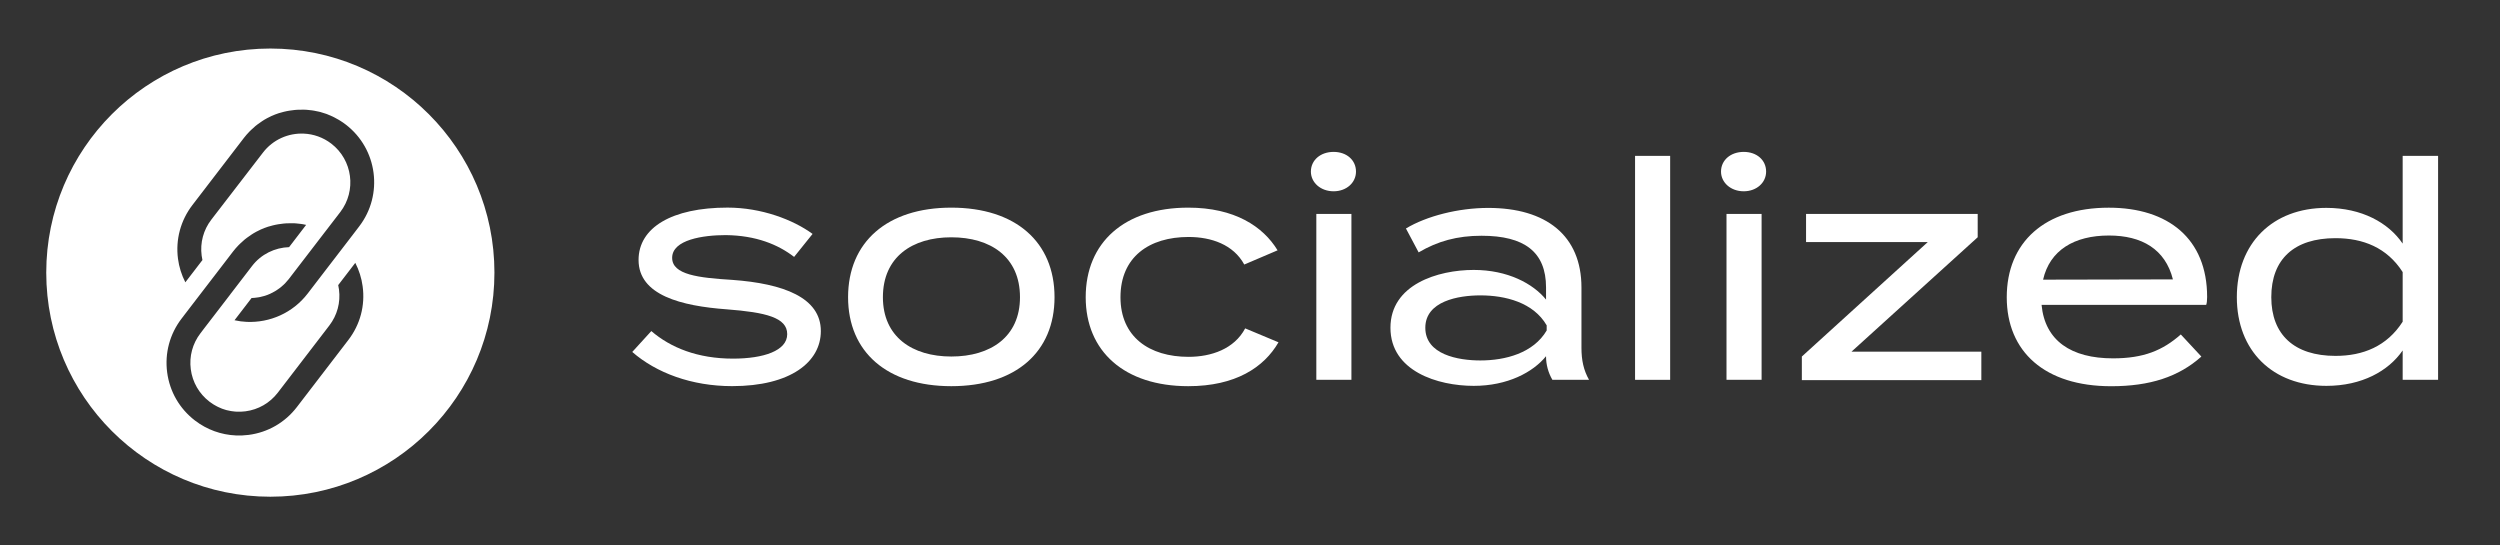
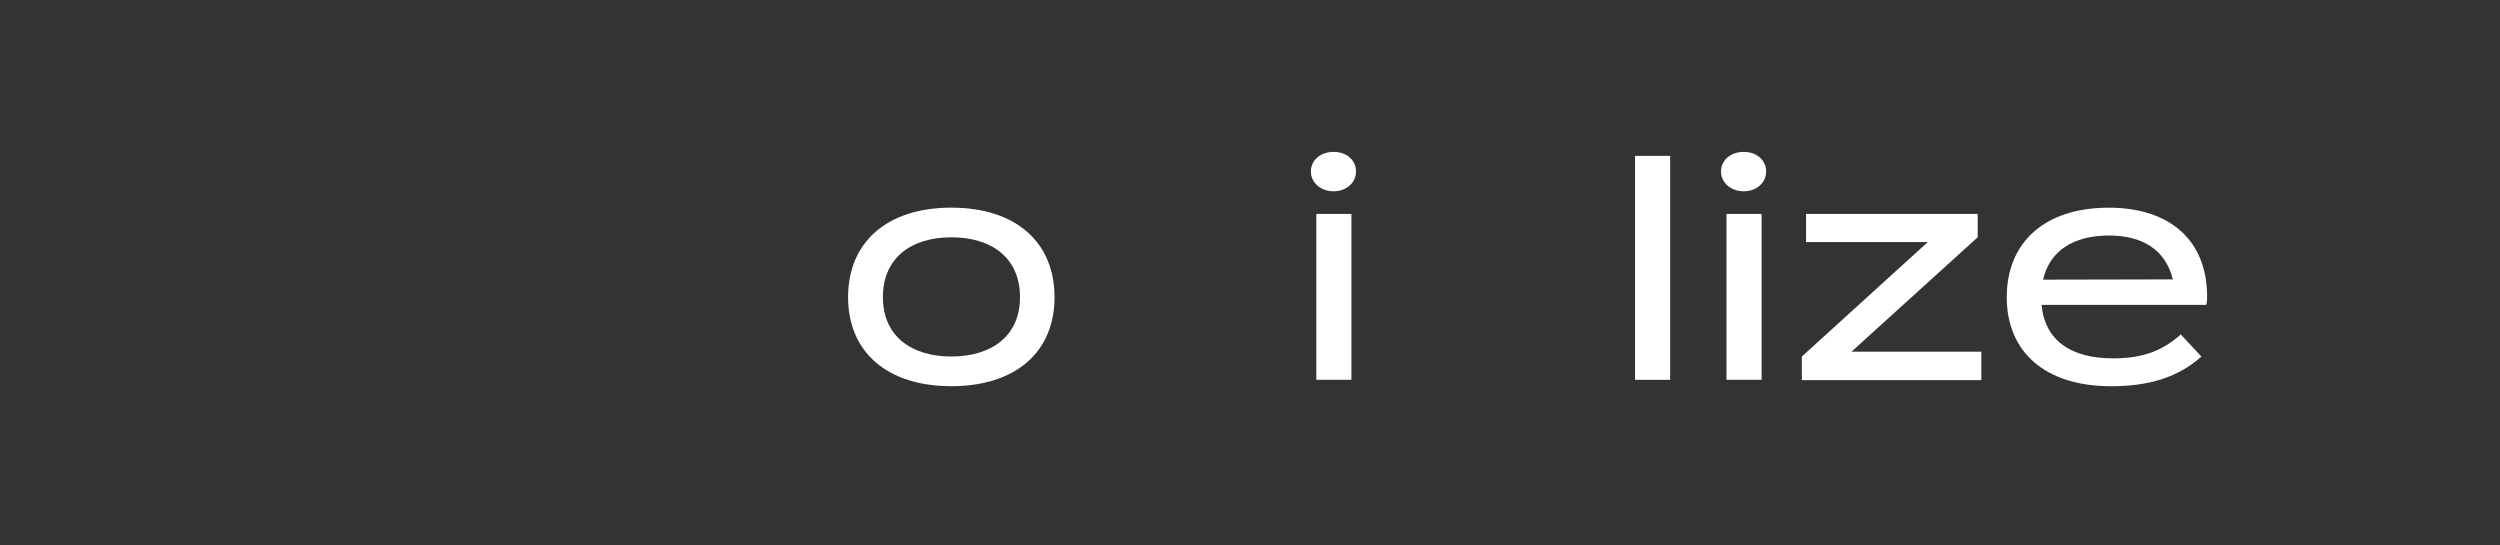
<svg xmlns="http://www.w3.org/2000/svg" id="Ebene_1" x="0px" y="0px" viewBox="0 0 547.09 119.37" style="enable-background:new 0 0 547.09 119.37;" xml:space="preserve">
  <rect x="0" y="0" width="547.09" height="119.37" fill="#333333" stroke="none" />
  <style type="text/css">	.st0{fill:#FFFFFF;}	.st1{fill:url(#SVGID_1_);}	.st2{fill:#140438;}	.st3{fill:url(#SVGID_00000133515681583233665820000012494395945584412561_);}	.st4{fill:url(#SVGID_00000124841797986929576330000000652139407887094975_);}	.st5{fill:url(#SVGID_00000012445196176511929030000014430525019430675873_);}	.st6{fill:#713EED;}	.st7{fill:#6633FF;}	.st8{fill:#F7242A;}	.st9{fill:#FF3333;}	.st10{fill:#6633CC;}	.st11{fill:#E62E2A;}</style>
  <g>
-     <path class="st0" d="M179.63,72.45c0,6.76-6.62,12.05-19.41,12.05c-8.88,0-16.62-2.91-21.86-7.48l4.17-4.57  c4.24,3.64,10.14,6.03,17.88,6.03c6.69,0,11.86-1.72,11.86-5.36c0-3.64-4.7-4.77-13.25-5.43c-9.87-0.73-19.28-3.05-19.28-10.8  c0-7.09,7.29-11.46,19.47-11.46c7.42,0,14.37,2.65,18.61,5.76l-4.04,5.03c-3.51-2.71-8.34-4.7-14.97-4.77  c-4.9,0-11.72,0.99-11.72,4.97c0,3.71,5.76,4.37,13.18,4.83C171.41,62.06,179.63,65.1,179.63,72.45z" />
    <path class="st0" d="M185.59,65.04c0-12.05,8.54-19.6,22.59-19.6c14.11,0,22.59,7.55,22.59,19.6c0,11.99-8.48,19.47-22.59,19.47  C194.13,84.51,185.59,77.03,185.59,65.04z M223.21,65.04c0-8.81-6.42-13.11-15.03-13.11c-8.54,0-14.97,4.3-14.97,13.11  c0,8.68,6.43,12.98,14.97,12.98C216.79,78.02,223.21,73.71,223.21,65.04z" />
-     <path class="st0" d="M260.04,84.51c-13.97,0-22.45-7.62-22.45-19.47c0-11.99,8.48-19.6,22.45-19.6c10.13,0,16.36,4.11,19.54,9.34  l-7.29,3.11c-2.38-4.37-7.22-6.03-12.19-6.03c-8.61,0-14.9,4.37-14.9,13.18c0,8.68,6.29,13.05,14.9,13.05  c4.97,0,10-1.72,12.39-6.23l7.29,3.05C276.6,80.4,270.37,84.51,260.04,84.51z" />
    <path class="st0" d="M286.87,37.55c0-2.52,2.12-4.31,4.97-4.31c2.85,0,4.9,1.79,4.9,4.31c0,2.39-2.05,4.31-4.9,4.31  C288.99,41.86,286.87,39.94,286.87,37.55z M295.74,83.12h-7.68v-36.3h7.68V83.12z" />
-     <path class="st0" d="M346.08,62.92V76.1c0,2.71,0.46,4.9,1.66,7.02h-8.02c-0.93-1.59-1.39-3.38-1.39-5.1v-0.07  c-2.85,3.51-8.41,6.49-15.83,6.49c-7.82,0-18.22-3.18-18.22-12.72c0-9.47,10.4-12.65,18.22-12.65c7.42,0,12.98,2.98,15.83,6.49  v-2.65c0-7.81-4.77-11.32-14.11-11.32c-5.37,0-9.6,1.19-13.77,3.64L307.67,50c4.5-2.71,11.46-4.5,18.01-4.5  C338.34,45.5,346.08,51.53,346.08,62.92z M338.47,71.2c-2.91-5.03-9.07-6.56-14.51-6.56c-4.83,0-12.05,1.26-12.05,7.09  c0,5.89,7.22,7.15,12.05,7.15c5.43,0,11.59-1.59,14.51-6.56V71.2z" />
    <path class="st0" d="M357.81,83.12V34.11h7.68v49.01H357.81z" />
    <path class="st0" d="M376.62,37.55c0-2.52,2.12-4.31,4.97-4.31s4.9,1.79,4.9,4.31c0,2.39-2.05,4.31-4.9,4.31  S376.62,39.94,376.62,37.55z M385.5,83.12h-7.68v-36.3h7.68V83.12z" />
    <path class="st0" d="M432.79,51.92l-27.62,25.04h28.42v6.23h-39.28v-5.17l27.55-25.04h-26.63v-6.16h37.56V51.92z" />
    <path class="st0" d="M462.4,78.42c6.69,0,10.86-1.72,14.84-5.23l4.5,4.84c-4.97,4.44-11.26,6.49-19.74,6.49  c-14.51,0-22.85-7.55-22.85-19.47c0-12.05,8.34-19.6,22.32-19.6c13.05,0,21.53,6.82,21.53,19.54c0,0.86-0.07,1.32-0.2,1.72h-36.03  C447.5,74.57,453.26,78.42,462.4,78.42z M447.1,61.2l28.41-0.06c-1.66-6.62-6.82-9.6-13.98-9.6  C453.92,51.53,448.56,54.77,447.1,61.2z" />
-     <path class="st0" d="M525.79,53.31V34.11h7.75v49.01h-7.75v-6.43c-3.11,4.51-8.94,7.75-16.69,7.75c-11.79,0-19.6-7.68-19.6-19.41  c0-11.79,7.82-19.54,19.6-19.54C516.85,45.5,522.68,48.74,525.79,53.31z M525.79,70.4V59.54c-3.44-5.37-8.68-7.42-14.71-7.42  c-9.01,0-14.04,4.57-14.04,12.91c0,8.21,5.03,12.85,14.04,12.85C517.11,77.89,522.35,75.77,525.79,70.4z" />
  </g>
-   <path class="st0" d="M59.16,10.62c-27.08,0-49.04,21.96-49.04,49.04s21.96,49.04,49.04,49.04s49.04-21.96,49.04-49.04 S86.25,10.62,59.16,10.62z M76.23,74.4L64.96,89.09c-2.59,3.37-6.33,5.53-10.54,6.08c-0.94,0.12-1.87,0.16-2.8,0.12 c-3.23-0.14-6.34-1.26-8.96-3.27c-3.37-2.59-5.53-6.33-6.08-10.54s0.57-8.38,3.15-11.75l0.77-1.01l2.57-3.35l3.25-4.23l2.68-3.49 l2-2.61c0.38-0.49,0.78-0.95,1.2-1.38c0.13-0.14,0.28-0.26,0.41-0.4c0.3-0.29,0.61-0.57,0.92-0.83c0.17-0.14,0.33-0.27,0.5-0.39 c0.32-0.24,0.64-0.46,0.97-0.68c0.17-0.11,0.33-0.22,0.5-0.32c0.4-0.24,0.81-0.45,1.23-0.65c0.11-0.05,0.21-0.11,0.32-0.16 c0.53-0.24,1.07-0.44,1.61-0.62c0.15-0.05,0.29-0.08,0.44-0.12c0.41-0.12,0.82-0.23,1.23-0.31c0.2-0.04,0.4-0.07,0.6-0.11 c0.38-0.06,0.76-0.12,1.14-0.15c0.2-0.02,0.41-0.04,0.61-0.05c0.41-0.02,0.82-0.03,1.24-0.02c0.18,0,0.36,0,0.54,0.01 c0.13,0.01,0.26,0.02,0.39,0.03c0.34,0.03,0.68,0.06,1.02,0.11c0.15,0.02,0.3,0.04,0.45,0.07c0.22,0.04,0.45,0.09,0.67,0.14 l-3.73,4.87c-3.08,0.1-6.1,1.51-8.12,4.15l-2.01,2.62l-2.68,3.49c-0.09-0.04-0.19-0.08-0.28-0.12c0.09,0.04,0.18,0.09,0.28,0.13 l-3.25,4.23l-2.57,3.34l-0.76,1c-1.74,2.26-2.49,5.06-2.12,7.89c0.37,2.83,1.82,5.34,4.08,7.08c0.26,0.2,0.52,0.38,0.79,0.55 c0.08,0.05,0.17,0.1,0.25,0.15c0.19,0.12,0.39,0.23,0.59,0.33c0.09,0.05,0.19,0.1,0.28,0.14c0.22,0.1,0.44,0.2,0.66,0.29 c0.07,0.03,0.14,0.06,0.21,0.09c0.29,0.11,0.59,0.2,0.89,0.29c0.07,0.02,0.14,0.03,0.22,0.05c0.24,0.06,0.47,0.11,0.71,0.15 c0.1,0.02,0.2,0.03,0.31,0.05c0.22,0.03,0.45,0.06,0.67,0.08c0.1,0.01,0.19,0.02,0.29,0.02c0.05,0,0.09,0.01,0.14,0.01 c0.18,0.01,0.36,0,0.54,0c0.11,0,0.22,0,0.33,0c0.33-0.01,0.67-0.04,1-0.08c2.83-0.37,5.34-1.82,7.08-4.08l11.27-14.69 c1.74-2.26,2.49-5.06,2.12-7.89c-0.04-0.32-0.1-0.64-0.17-0.96l3.74-4.87c0.81,1.59,1.37,3.32,1.61,5.15 C79.93,66.86,78.82,71.03,76.23,74.4z M78.6,49.55l-0.77,1.01l-2.57,3.35l-3.25,4.23l-2.68,3.49l-2,2.61 c-3.28,4.27-8.31,6.41-13.32,6.2c-0.9-0.04-1.8-0.16-2.69-0.36l3.73-4.86c0.09,0,0.18-0.01,0.28-0.02c0.14-0.01,0.27-0.02,0.41-0.03 c0.26-0.02,0.51-0.06,0.77-0.1c0.13-0.02,0.27-0.04,0.4-0.07c0.28-0.06,0.56-0.13,0.83-0.21c0.1-0.03,0.2-0.05,0.29-0.08 c0.37-0.12,0.73-0.26,1.08-0.42c0.07-0.03,0.14-0.07,0.22-0.11c0.28-0.13,0.55-0.28,0.82-0.43c0.11-0.07,0.23-0.14,0.34-0.21 c0.22-0.14,0.44-0.29,0.65-0.45c0.11-0.09,0.23-0.17,0.34-0.26c0.21-0.17,0.42-0.36,0.62-0.55c0.09-0.09,0.19-0.17,0.28-0.27 c0.28-0.29,0.55-0.6,0.81-0.93l2.01-2.62l2.69-3.5l3.24-4.22l0.01-0.01l2.57-3.34l0.76-0.99c3.58-4.67,2.7-11.38-1.97-14.97 c-1.8-1.38-3.91-2.1-6.02-2.19c-3.36-0.15-6.74,1.29-8.94,4.16L46.25,48.06c-1.74,2.26-2.49,5.06-2.12,7.89 c0.04,0.32,0.1,0.64,0.17,0.96l-3.74,4.87c-0.81-1.59-1.37-3.32-1.61-5.15c-0.55-4.21,0.57-8.38,3.15-11.75l11.27-14.69 c0.38-0.49,0.78-0.95,1.2-1.38c0.13-0.14,0.27-0.26,0.41-0.4c0.3-0.29,0.61-0.57,0.92-0.83c0.17-0.14,0.33-0.27,0.5-0.39 c0.32-0.24,0.64-0.46,0.97-0.68c0.17-0.11,0.33-0.22,0.5-0.32c0.4-0.24,0.81-0.45,1.23-0.65c0.11-0.05,0.21-0.11,0.32-0.16 c0.53-0.24,1.07-0.44,1.61-0.62c0.15-0.05,0.29-0.08,0.44-0.12c0.41-0.12,0.82-0.23,1.23-0.31c0.2-0.04,0.4-0.07,0.6-0.11 c0.38-0.06,0.76-0.12,1.14-0.15c0.2-0.02,0.41-0.04,0.61-0.05C65.49,24,65.9,24,66.32,24c0.18,0,0.36,0,0.54,0.01 c0.13,0.01,0.26,0.02,0.39,0.03c0.34,0.03,0.68,0.06,1.02,0.11c0.15,0.02,0.3,0.04,0.45,0.07c0.34,0.06,0.69,0.13,1.03,0.21 c0.12,0.03,0.24,0.05,0.35,0.08c0.45,0.12,0.9,0.26,1.34,0.42c0.09,0.03,0.18,0.07,0.27,0.11c0.35,0.14,0.7,0.28,1.05,0.45 c0.14,0.07,0.28,0.14,0.42,0.21c0.31,0.16,0.61,0.32,0.91,0.5c0.13,0.08,0.25,0.15,0.38,0.23c0.41,0.26,0.82,0.53,1.21,0.84 C82.62,32.6,83.94,42.6,78.6,49.55z" />
</svg>